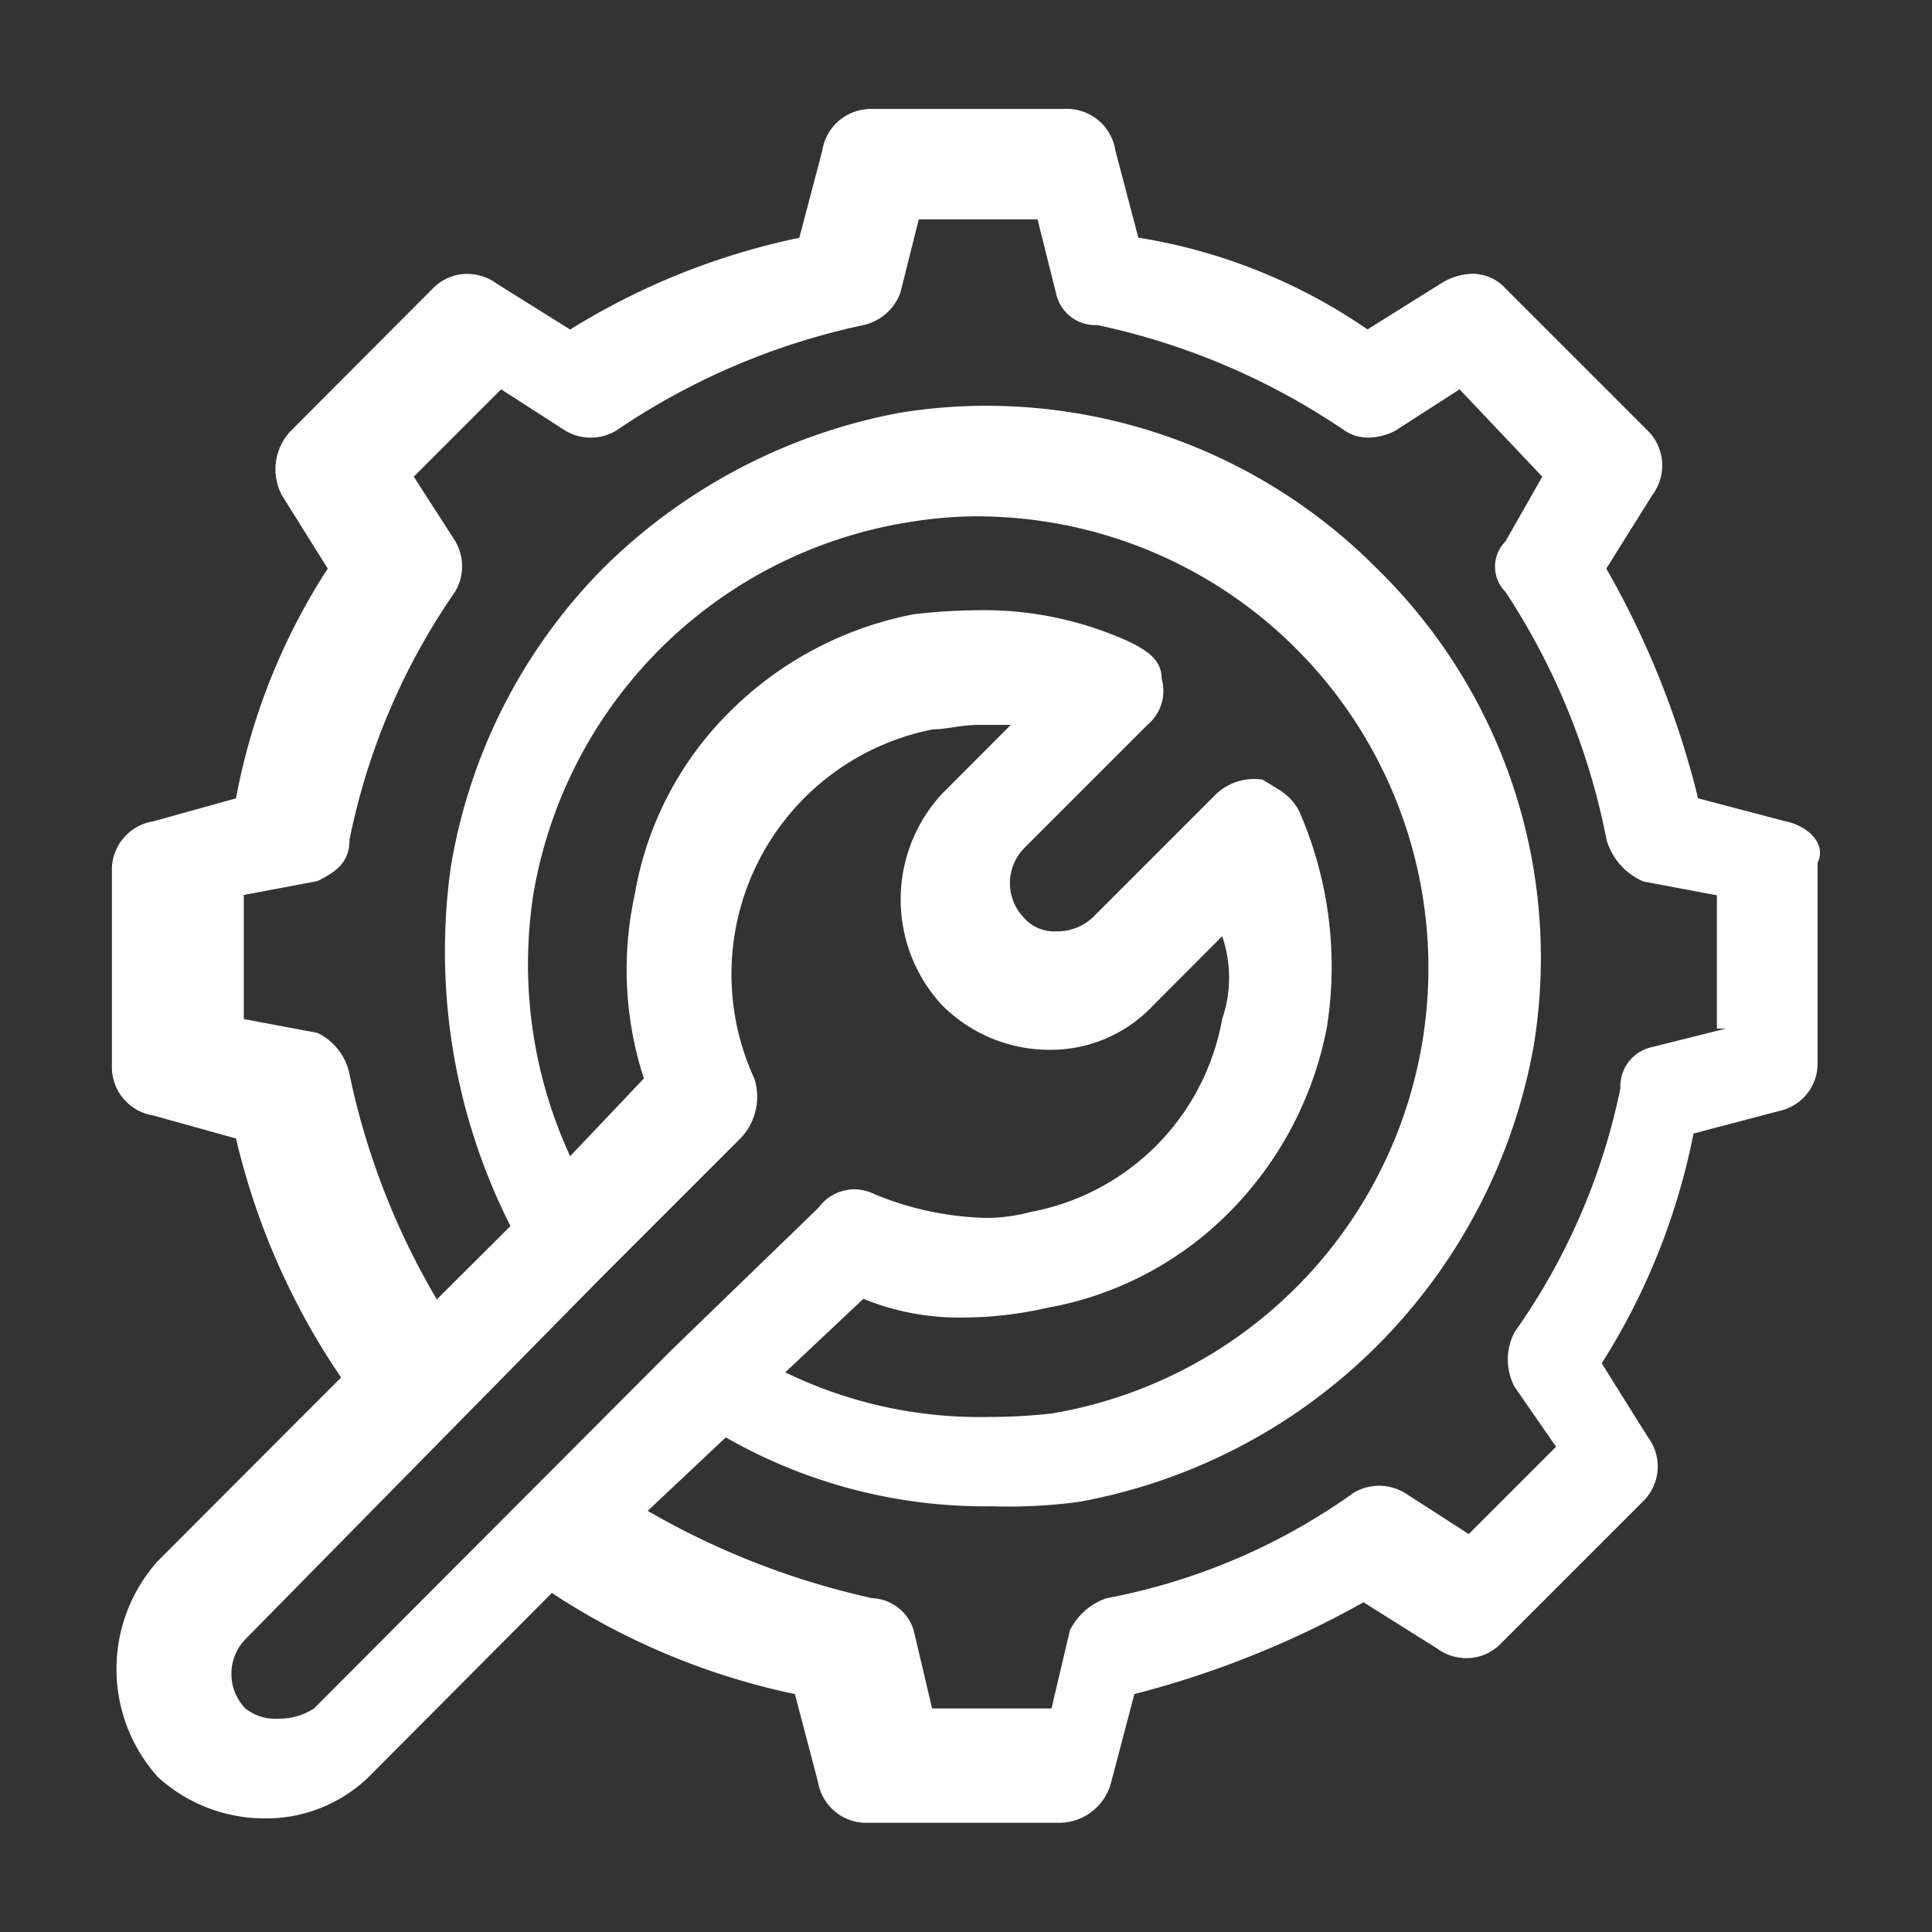
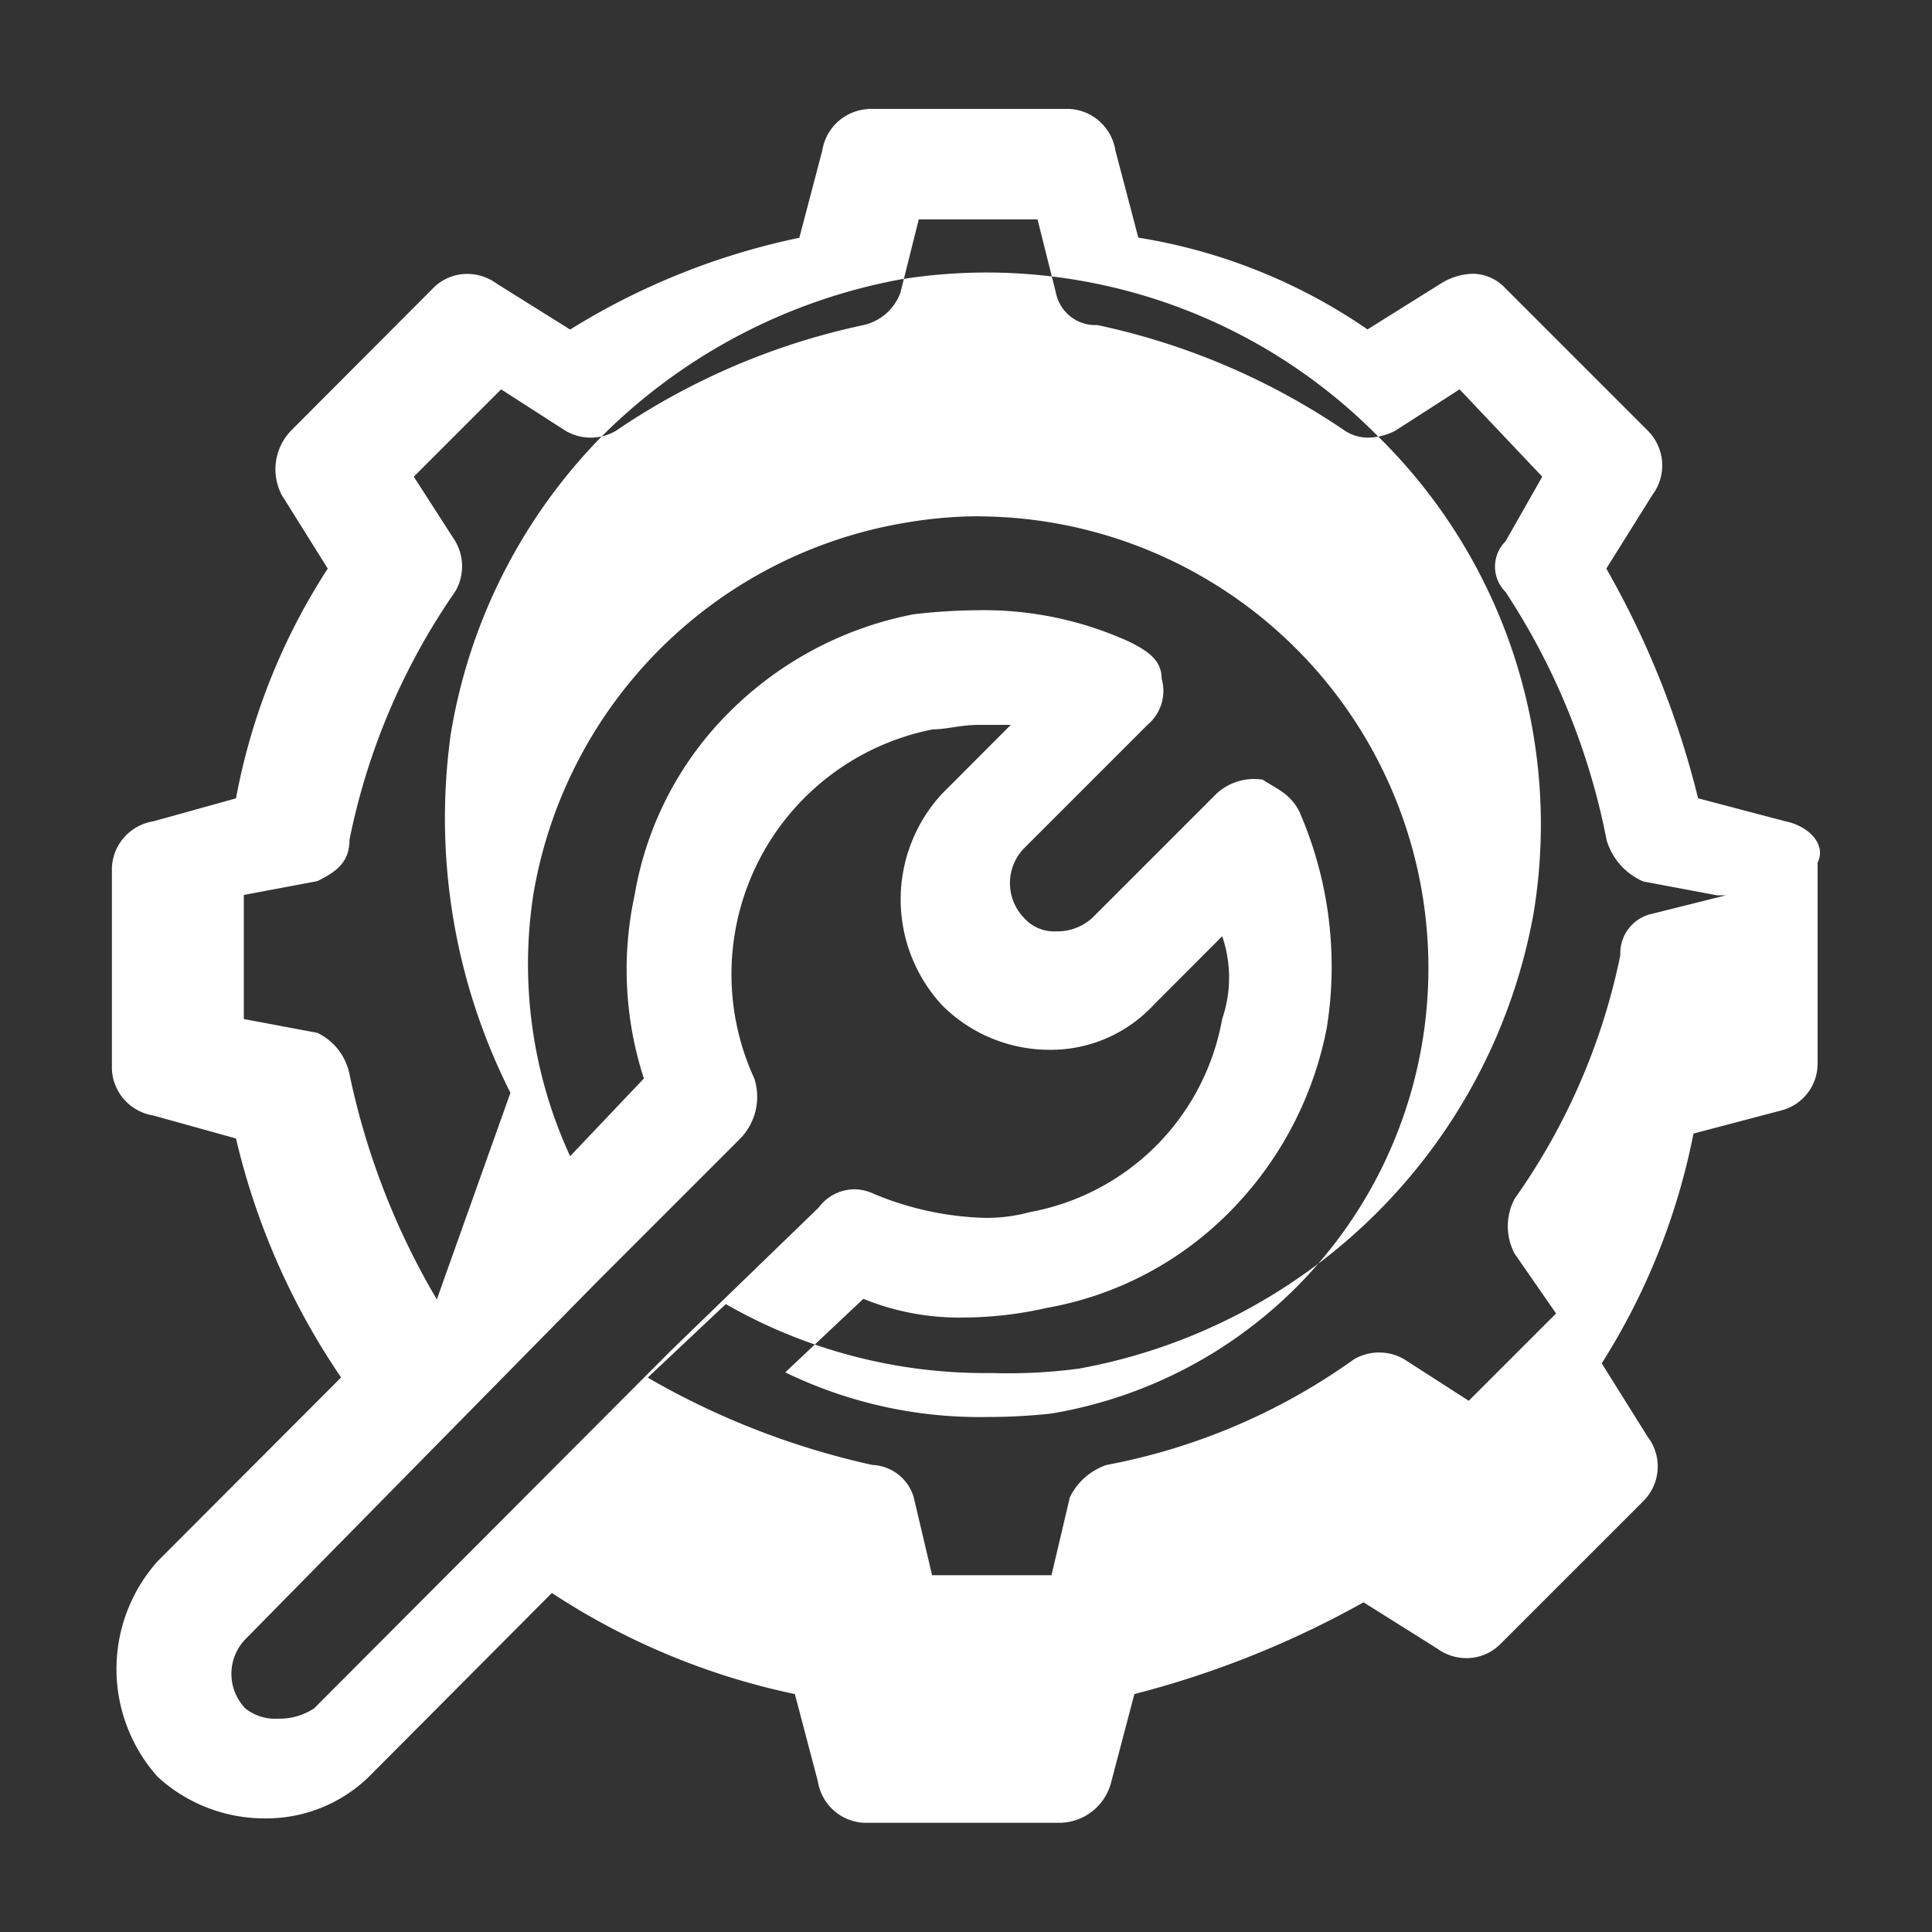
<svg xmlns="http://www.w3.org/2000/svg" width="40" height="40" viewBox="0 0 40 40">
  <rect x="0" y="0" width="40" height="40" fill="#333333" stroke="none" />
  <g id="tech_stack_8" data-name="tech stack 8" transform="translate(-720.001 -148)">
    <g id="Rectangle_153997" data-name="Rectangle 153997" transform="translate(720.001 148)" fill="#fff" stroke="#707070" stroke-width="1" opacity="0">
      <rect width="40" height="40" stroke="none" />
-       <rect x="0.5" y="0.5" width="39" height="39" fill="none" />
    </g>
-     <path id="img_CS_IT_Modernization_In_action_implemented_integrated_business" data-name="img_CS_IT Modernization_In action_implemented integrated business" d="M28.573,12.85a1.017,1.017,0,0,0-.952.857l-.476,1.808a14.618,14.618,0,0,0-4.745,1.9l-1.522-.952a1.031,1.031,0,0,0-.606-.2.99.99,0,0,0-.713.3L16.62,19.51a1.151,1.151,0,0,0-.19,1.332l.952,1.522a13.154,13.154,0,0,0-1.9,4.757l-1.712.476a1.017,1.017,0,0,0-.857.952v4.186a1.017,1.017,0,0,0,.857.952l1.712.476a14.767,14.767,0,0,0,2.176,4.948l-3.794,3.8a3.347,3.347,0,0,0,0,4.472,3.276,3.276,0,0,0,2.212.857,3.05,3.05,0,0,0,2.152-.857l3.794-3.81a14.607,14.607,0,0,0,5.031,2.093l.476,1.808a1.017,1.017,0,0,0,.952.857h4.078a1.115,1.115,0,0,0,1.047-.857l.476-1.808a19.8,19.8,0,0,0,4.745-1.9l1.522.956a1.031,1.031,0,0,0,.606.2.99.99,0,0,0,.713-.3l2.95-2.95a1.011,1.011,0,0,0,.092-1.332l-.952-1.522a13.877,13.877,0,0,0,1.9-4.757l1.808-.476a1,1,0,0,0,.761-.952V28.453c.19-.381-.19-.761-.666-.857l-1.808-.476a18.431,18.431,0,0,0-1.9-4.756l.952-1.522a1.017,1.017,0,0,0-.092-1.332l-2.95-2.95a.932.932,0,0,0-.678-.3,1.3,1.3,0,0,0-.654.2l-1.522.952a11.607,11.607,0,0,0-4.745-1.9l-.476-1.808a1.017,1.017,0,0,0-.952-.857h-4.18ZM31.523,25.6,30.1,27.026a3.224,3.224,0,0,0,0,4.377,3.142,3.142,0,0,0,2.224.924,2.909,2.909,0,0,0,2.152-.924L35.9,29.976a2.636,2.636,0,0,1,0,1.712,4.949,4.949,0,0,1-3.984,4,3.42,3.42,0,0,1-.924.119,6.4,6.4,0,0,1-2.31-.5.96.96,0,0,0-.4-.092.93.93,0,0,0-.739.381L24.5,38.542,17.1,45.961a1.294,1.294,0,0,1-.749.214.986.986,0,0,1-.678-.214,1.033,1.033,0,0,1,0-1.427l7.305-7.425,2.95-2.95a1.242,1.242,0,0,0,.286-1.236,5.166,5.166,0,0,1,3.7-7.231c.286,0,.571-.092.952-.092h.666Zm.554-10.466.381,1.522a.832.832,0,0,0,.857.666,14.426,14.426,0,0,1,5.126,2.188.868.868,0,0,0,.488.142,1.258,1.258,0,0,0,.554-.142l1.332-.857,1.712,1.808L41.766,21.8a.739.739,0,0,0,0,1.047,14.3,14.3,0,0,1,2.093,5.138,1.35,1.35,0,0,0,.761.857l1.522.286v2.759h.19l-1.522.381a.832.832,0,0,0-.666.857,13.352,13.352,0,0,1-2.188,5.043,1.213,1.213,0,0,0,0,1.141l.857,1.236-1.808,1.808-1.332-.857a1.03,1.03,0,0,0-1.047,0,12.9,12.9,0,0,1-5.118,2.185,1.32,1.32,0,0,0-.761.666l-.381,1.617H29.894l-.381-1.617a.935.935,0,0,0-.857-.666,16.292,16.292,0,0,1-4.65-1.808l1.617-1.522a10.8,10.8,0,0,0,5.507,1.427,10.925,10.925,0,0,0,1.808-.092,11.684,11.684,0,0,0,9.408-9.42,11.262,11.262,0,0,0-3.234-9.895,11.4,11.4,0,0,0-8.087-3.378,11.268,11.268,0,0,0-1.781.142,11.787,11.787,0,0,0-6.174,3.235,11.438,11.438,0,0,0-3.142,6.184,12.6,12.6,0,0,0,1.236,7.422L19.64,37.495a15.341,15.341,0,0,1-1.808-4.662,1.211,1.211,0,0,0-.666-.857l-1.522-.286V29.121l1.522-.286c.381-.19.666-.381.666-.857a13.785,13.785,0,0,1,2.188-5.138,1.03,1.03,0,0,0,0-1.047l-.857-1.332,1.808-1.808,1.332.857a1.03,1.03,0,0,0,1.047,0,14.426,14.426,0,0,1,5.126-2.188,1.066,1.066,0,0,0,.761-.666l.381-1.522h2.474Zm-1.165,6.149a9.352,9.352,0,0,1,1.451,18.575,12.054,12.054,0,0,1-1.309.071,9.208,9.208,0,0,1-4.2-.924l1.617-1.522a5.255,5.255,0,0,0,2.078.387,7.924,7.924,0,0,0,1.724-.2,7.044,7.044,0,0,0,3.794-2,7.4,7.4,0,0,0,2-3.806A8.025,8.025,0,0,0,37.5,27.4c-.19-.381-.476-.476-.761-.666a1.15,1.15,0,0,0-.952.286l-2.569,2.569a1.072,1.072,0,0,1-.749.286.838.838,0,0,1-.678-.286,1.035,1.035,0,0,1,0-1.427l2.569-2.569a.913.913,0,0,0,.286-.952c0-.381-.286-.571-.666-.761a7.265,7.265,0,0,0-3.142-.654,12.29,12.29,0,0,0-1.321.083,7.363,7.363,0,0,0-3.794,2,6.977,6.977,0,0,0-1.986,3.806,7.294,7.294,0,0,0,.19,3.806L22.4,34.53a9.489,9.489,0,0,1-.761-5.424A9.382,9.382,0,0,1,29.43,21.4a8.949,8.949,0,0,1,1.487-.119Z" transform="translate(709.405 137.408)" fill="#fff" fill-rule="evenodd" />
+     <path id="img_CS_IT_Modernization_In_action_implemented_integrated_business" data-name="img_CS_IT Modernization_In action_implemented integrated business" d="M28.573,12.85a1.017,1.017,0,0,0-.952.857l-.476,1.808a14.618,14.618,0,0,0-4.745,1.9l-1.522-.952a1.031,1.031,0,0,0-.606-.2.99.99,0,0,0-.713.3L16.62,19.51a1.151,1.151,0,0,0-.19,1.332l.952,1.522a13.154,13.154,0,0,0-1.9,4.757l-1.712.476a1.017,1.017,0,0,0-.857.952v4.186a1.017,1.017,0,0,0,.857.952l1.712.476a14.767,14.767,0,0,0,2.176,4.948l-3.794,3.8a3.347,3.347,0,0,0,0,4.472,3.276,3.276,0,0,0,2.212.857,3.05,3.05,0,0,0,2.152-.857l3.794-3.81a14.607,14.607,0,0,0,5.031,2.093l.476,1.808a1.017,1.017,0,0,0,.952.857h4.078a1.115,1.115,0,0,0,1.047-.857l.476-1.808a19.8,19.8,0,0,0,4.745-1.9l1.522.956a1.031,1.031,0,0,0,.606.2.99.99,0,0,0,.713-.3l2.95-2.95a1.011,1.011,0,0,0,.092-1.332l-.952-1.522a13.877,13.877,0,0,0,1.9-4.757l1.808-.476a1,1,0,0,0,.761-.952V28.453c.19-.381-.19-.761-.666-.857l-1.808-.476a18.431,18.431,0,0,0-1.9-4.756l.952-1.522a1.017,1.017,0,0,0-.092-1.332l-2.95-2.95a.932.932,0,0,0-.678-.3,1.3,1.3,0,0,0-.654.2l-1.522.952a11.607,11.607,0,0,0-4.745-1.9l-.476-1.808a1.017,1.017,0,0,0-.952-.857h-4.18ZM31.523,25.6,30.1,27.026a3.224,3.224,0,0,0,0,4.377,3.142,3.142,0,0,0,2.224.924,2.909,2.909,0,0,0,2.152-.924L35.9,29.976a2.636,2.636,0,0,1,0,1.712,4.949,4.949,0,0,1-3.984,4,3.42,3.42,0,0,1-.924.119,6.4,6.4,0,0,1-2.31-.5.96.96,0,0,0-.4-.092.93.93,0,0,0-.739.381L24.5,38.542,17.1,45.961a1.294,1.294,0,0,1-.749.214.986.986,0,0,1-.678-.214,1.033,1.033,0,0,1,0-1.427l7.305-7.425,2.95-2.95a1.242,1.242,0,0,0,.286-1.236,5.166,5.166,0,0,1,3.7-7.231c.286,0,.571-.092.952-.092h.666Zm.554-10.466.381,1.522a.832.832,0,0,0,.857.666,14.426,14.426,0,0,1,5.126,2.188.868.868,0,0,0,.488.142,1.258,1.258,0,0,0,.554-.142l1.332-.857,1.712,1.808L41.766,21.8a.739.739,0,0,0,0,1.047,14.3,14.3,0,0,1,2.093,5.138,1.35,1.35,0,0,0,.761.857l1.522.286h.19l-1.522.381a.832.832,0,0,0-.666.857,13.352,13.352,0,0,1-2.188,5.043,1.213,1.213,0,0,0,0,1.141l.857,1.236-1.808,1.808-1.332-.857a1.03,1.03,0,0,0-1.047,0,12.9,12.9,0,0,1-5.118,2.185,1.32,1.32,0,0,0-.761.666l-.381,1.617H29.894l-.381-1.617a.935.935,0,0,0-.857-.666,16.292,16.292,0,0,1-4.65-1.808l1.617-1.522a10.8,10.8,0,0,0,5.507,1.427,10.925,10.925,0,0,0,1.808-.092,11.684,11.684,0,0,0,9.408-9.42,11.262,11.262,0,0,0-3.234-9.895,11.4,11.4,0,0,0-8.087-3.378,11.268,11.268,0,0,0-1.781.142,11.787,11.787,0,0,0-6.174,3.235,11.438,11.438,0,0,0-3.142,6.184,12.6,12.6,0,0,0,1.236,7.422L19.64,37.495a15.341,15.341,0,0,1-1.808-4.662,1.211,1.211,0,0,0-.666-.857l-1.522-.286V29.121l1.522-.286c.381-.19.666-.381.666-.857a13.785,13.785,0,0,1,2.188-5.138,1.03,1.03,0,0,0,0-1.047l-.857-1.332,1.808-1.808,1.332.857a1.03,1.03,0,0,0,1.047,0,14.426,14.426,0,0,1,5.126-2.188,1.066,1.066,0,0,0,.761-.666l.381-1.522h2.474Zm-1.165,6.149a9.352,9.352,0,0,1,1.451,18.575,12.054,12.054,0,0,1-1.309.071,9.208,9.208,0,0,1-4.2-.924l1.617-1.522a5.255,5.255,0,0,0,2.078.387,7.924,7.924,0,0,0,1.724-.2,7.044,7.044,0,0,0,3.794-2,7.4,7.4,0,0,0,2-3.806A8.025,8.025,0,0,0,37.5,27.4c-.19-.381-.476-.476-.761-.666a1.15,1.15,0,0,0-.952.286l-2.569,2.569a1.072,1.072,0,0,1-.749.286.838.838,0,0,1-.678-.286,1.035,1.035,0,0,1,0-1.427l2.569-2.569a.913.913,0,0,0,.286-.952c0-.381-.286-.571-.666-.761a7.265,7.265,0,0,0-3.142-.654,12.29,12.29,0,0,0-1.321.083,7.363,7.363,0,0,0-3.794,2,6.977,6.977,0,0,0-1.986,3.806,7.294,7.294,0,0,0,.19,3.806L22.4,34.53a9.489,9.489,0,0,1-.761-5.424A9.382,9.382,0,0,1,29.43,21.4a8.949,8.949,0,0,1,1.487-.119Z" transform="translate(709.405 137.408)" fill="#fff" fill-rule="evenodd" />
  </g>
</svg>